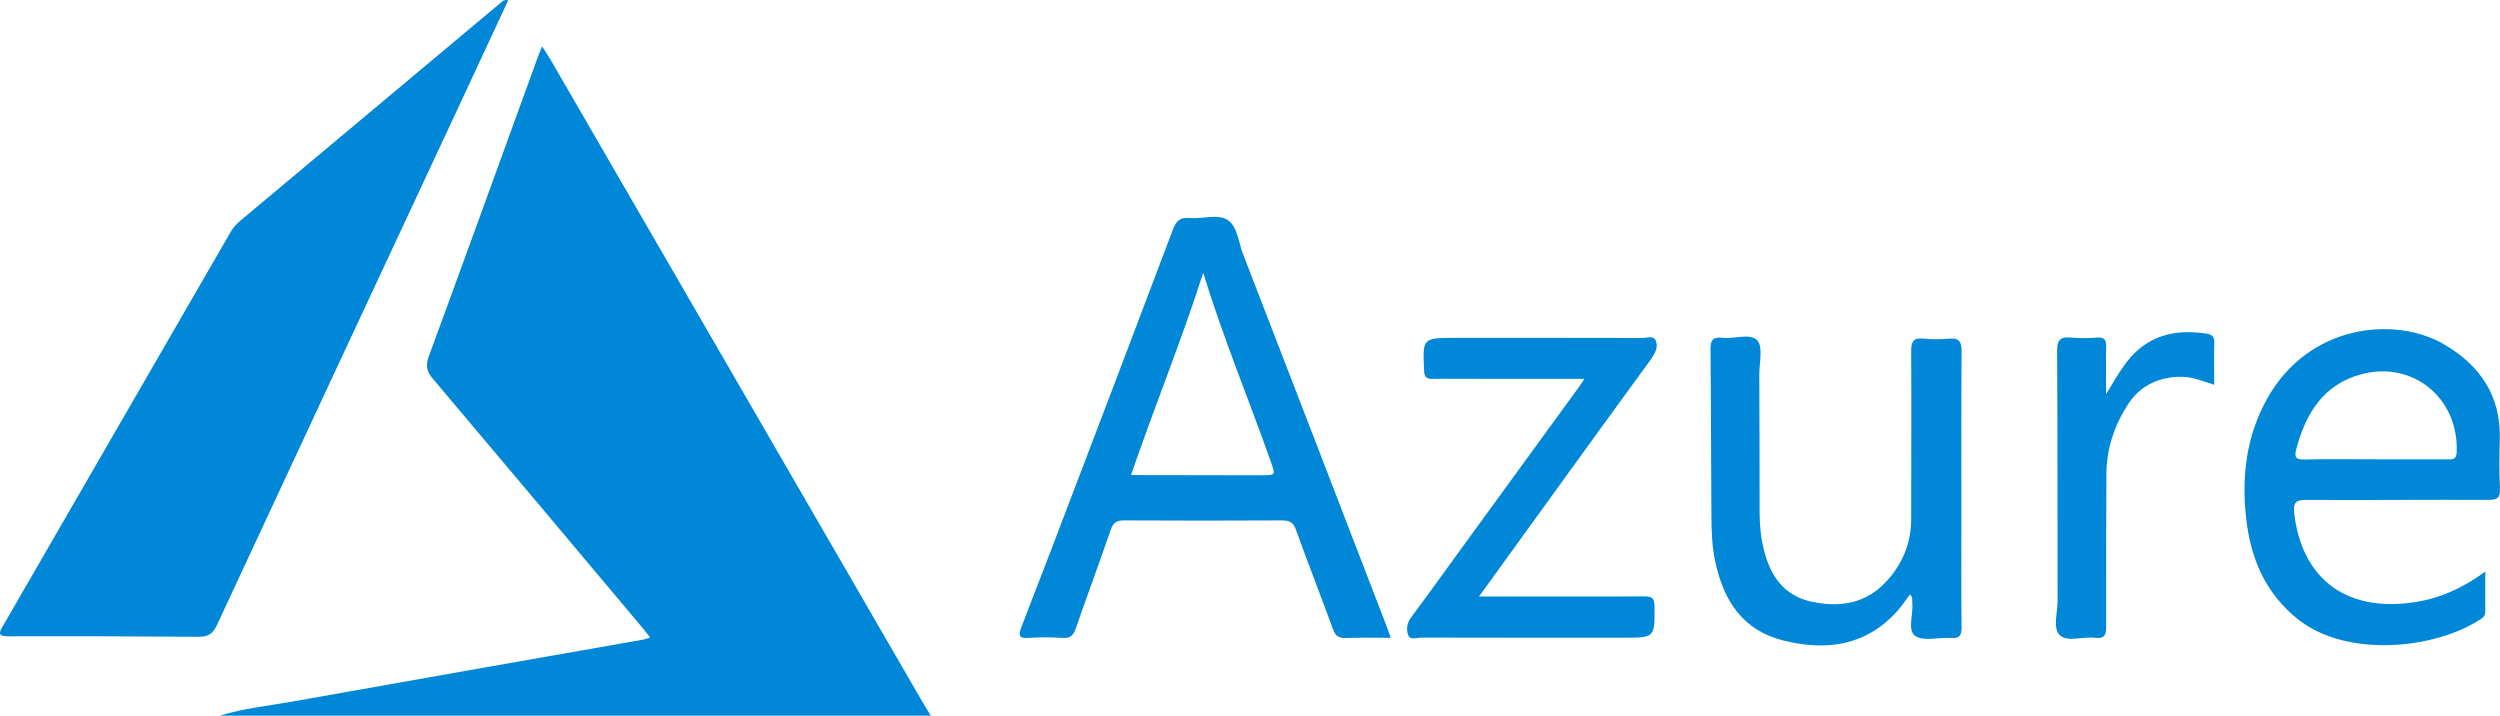
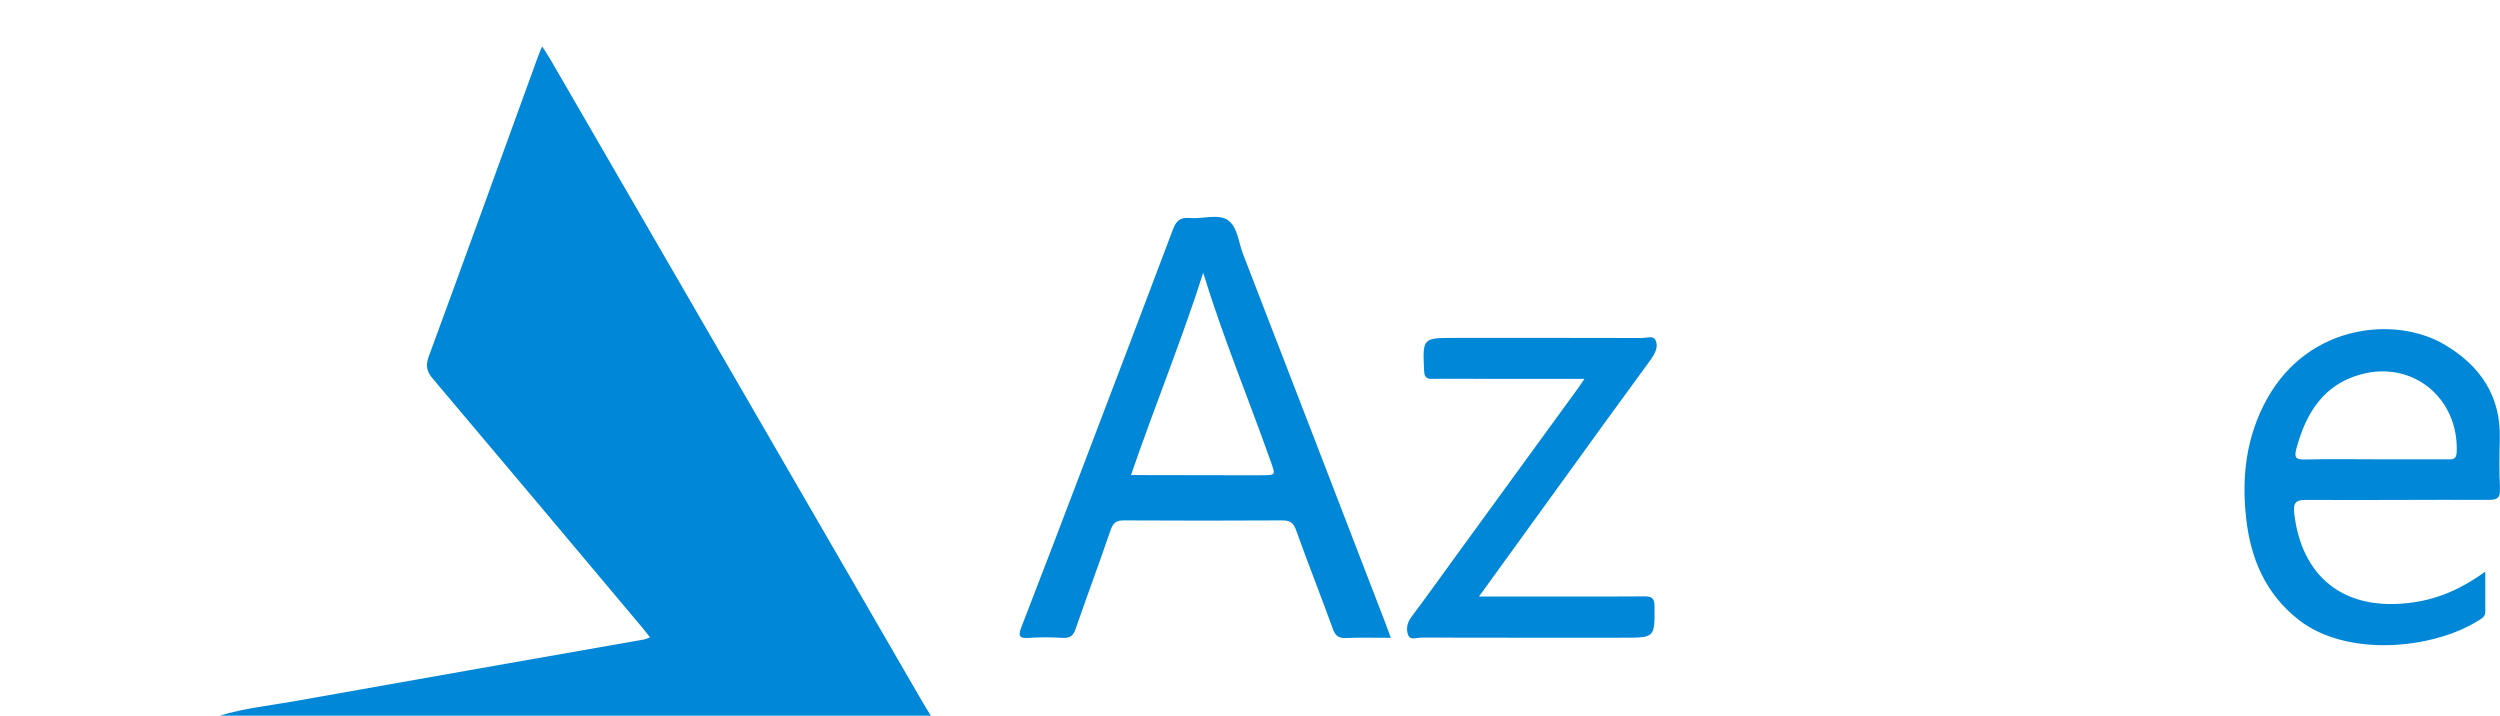
<svg xmlns="http://www.w3.org/2000/svg" id="Layer_1" data-name="Layer 1" viewBox="0 0 250 71.56">
  <defs>
    <style> .cls-1 { fill: #0087d8; stroke-width: 0px; } </style>
  </defs>
  <g>
    <path class="cls-1" d="m54.97,5.84c-.21-.36-.44-.71-.76-1.2-.21.52-.35.84-.47,1.18-3.61,9.94-7.21,19.89-10.86,29.82-.34.93-.21,1.51.41,2.24,6.98,8.25,13.93,16.54,20.88,24.81.26.31.51.64.82,1.03,0,.01,0,.02,0,.03-.3.1-.45.17-.6.2-11.69,2.06-23.38,4.1-35.06,6.19-2.46.44-4.97.69-7.37,1.43h71.12c-.25-.42-.51-.83-.76-1.25-12.45-21.49-24.89-42.98-37.34-64.48Z" />
-     <path class="cls-1" d="m50.84.02c-.49-.08-.64.14-.81.29-8.64,7.23-17.28,14.46-25.91,21.69-.41.34-.77.7-1.04,1.17C15.49,36.32,7.89,49.47.29,62.6c-.41.7-.52,1.03.53,1.03,6.35-.02,12.7,0,19.06.05.94,0,1.42-.32,1.82-1.19,7.93-17.06,15.9-34.11,23.86-51.16,1.75-3.74,3.49-7.48,5.27-11.32Z" />
  </g>
  <g>
-     <path class="cls-1" d="m124.33,25.49c-.47-1.2-.57-2.82-1.55-3.48-.98-.66-2.53-.09-3.82-.21-.94-.09-1.34.28-1.66,1.13-2.93,7.78-5.89,15.54-8.85,23.31-2.09,5.49-4.18,10.99-6.31,16.47-.31.81-.29,1.15.72,1.08,1.13-.08,2.28-.07,3.42,0,.74.04,1.05-.23,1.29-.92,1.14-3.3,2.36-6.56,3.49-9.86.26-.76.6-.98,1.38-.97,5.25.03,10.51.03,15.76,0,.76,0,1.13.19,1.4.95,1.19,3.32,2.49,6.6,3.69,9.91.25.7.59.93,1.32.9,1.42-.06,2.85-.02,4.47-.02-.2-.54-.33-.92-.47-1.29-4.75-12.33-9.5-24.67-14.27-36.99Zm1.82,22.04c-3.91,0-7.81-.01-11.72-.02-.4,0-.8,0-1.33,0,2.37-6.91,5.09-13.54,7.22-20.23,1.94,6.34,4.53,12.58,6.78,18.94.46,1.31.48,1.3-.95,1.3Z" />
+     <path class="cls-1" d="m124.33,25.49c-.47-1.2-.57-2.82-1.55-3.48-.98-.66-2.53-.09-3.82-.21-.94-.09-1.34.28-1.66,1.13-2.93,7.78-5.89,15.54-8.85,23.31-2.09,5.49-4.18,10.99-6.31,16.47-.31.81-.29,1.15.72,1.08,1.13-.08,2.28-.07,3.42,0,.74.04,1.05-.23,1.29-.92,1.14-3.3,2.36-6.56,3.49-9.86.26-.76.6-.98,1.38-.97,5.25.03,10.51.03,15.76,0,.76,0,1.13.19,1.4.95,1.19,3.32,2.49,6.6,3.69,9.91.25.7.59.93,1.32.9,1.42-.06,2.85-.02,4.47-.02-.2-.54-.33-.92-.47-1.29-4.75-12.33-9.5-24.67-14.27-36.99Zm1.82,22.04c-3.91,0-7.81-.01-11.72-.02-.4,0-.8,0-1.33,0,2.37-6.91,5.09-13.54,7.22-20.23,1.94,6.34,4.53,12.58,6.78,18.94.46,1.31.48,1.3-.95,1.3" />
    <path class="cls-1" d="m250,48.86c-.09-1.66-.06-3.33-.02-4.99.11-4.31-2-7.35-5.58-9.44-4.88-2.85-13.52-2.02-17.67,5.41-2.11,3.77-2.59,7.83-2.11,12.03.45,4,1.93,7.49,5.22,10.09,4.81,3.8,13.56,3.02,18.25-.06.31-.2.45-.42.44-.78-.01-1.25,0-2.49,0-3.96-2.26,1.65-4.57,2.69-7.14,3.07-7.16,1.05-11.27-2.73-11.97-8.93-.11-.98.12-1.32,1.2-1.31,6.07.04,12.13-.03,18.2,0,.88,0,1.22-.16,1.17-1.12Zm-4.33-3.64c-.03.77-.44.72-.94.71-2.4,0-4.79,0-7.19,0-2.36,0-4.71-.04-7.07.02-.95.03-1.05-.26-.83-1.1.95-3.52,2.7-6.39,6.44-7.41,5.2-1.43,9.81,2.38,9.59,7.78Z" />
-     <path class="cls-1" d="m194.9,33.86c-.85.09-1.71.08-2.56,0-.99-.1-1.22.28-1.22,1.23.03,5.6,0,11.21,0,16.81,0,2.44-.89,4.53-2.52,6.28-2.07,2.22-4.69,2.6-7.52,1.97-2.71-.61-4.02-2.56-4.67-5.08-.33-1.27-.45-2.55-.45-3.86,0-4.59-.01-9.18-.03-13.77,0-1.17.39-2.74-.2-3.4-.69-.76-2.3-.12-3.5-.26-1.03-.12-1.19.32-1.18,1.23.06,5.52.05,11.04.09,16.57.01,1.54.06,3.08.39,4.6.83,3.88,2.74,6.87,6.84,7.88,4.31,1.06,8.25.52,11.38-2.98.45-.51.83-1.08,1.24-1.63.32.23.21.53.24.8.12,1.15-.52,2.77.29,3.34.82.58,2.35.12,3.56.21.87.06,1.09-.24,1.08-1.09-.05-3.49-.02-6.98-.02-10.48,0-5.68-.02-11.37.02-17.05,0-.97-.19-1.42-1.26-1.31Z" />
    <path class="cls-1" d="m165.16,35.81c.42-.57.68-1.2.39-1.8-.23-.48-.89-.21-1.35-.21-6.23-.02-12.46-.01-18.69-.01-3.27,0-3.25,0-3.1,3.29.03.65.24.82.86.81,1.87-.03,3.75,0,5.62,0,3.11,0,6.23,0,9.55,0-.29.43-.43.65-.59.87-3.87,5.32-7.75,10.64-11.62,15.96-1.7,2.33-3.37,4.68-5.1,6.99-.45.6-.53,1.26-.3,1.83.2.5.88.22,1.33.22,6.72.02,13.44.01,20.16.01,3.19,0,3.15,0,3.13-3.16,0-.87-.35-.98-1.08-.97-2.73.03-5.46.01-8.18.01h-8.29c2.62-3.63,5.05-6.98,7.48-10.34,3.26-4.51,6.52-9.02,9.81-13.51Z" />
-     <path class="cls-1" d="m220.55,33.35c-3.11-.46-5.81.21-7.84,2.8-.79,1.02-1.41,2.13-2.1,3.27,0-1.56-.03-3.12.01-4.68.02-.72-.14-1.04-.93-.98-.85.07-1.71.08-2.56,0-1.07-.11-1.43.2-1.42,1.36.06,8.32.03,16.64.05,24.96,0,1.17-.49,2.7.19,3.41.75.77,2.31.14,3.51.29,1.05.13,1.17-.35,1.16-1.23-.02-5.03,0-10.06.02-15.1,0-2.54.78-4.87,2.14-6.99,1.16-1.8,2.87-2.67,5.01-2.78,1.25-.07,2.37.39,3.63.8,0-1.5-.03-2.87.01-4.25.02-.7-.41-.82-.9-.89Z" />
  </g>
</svg>